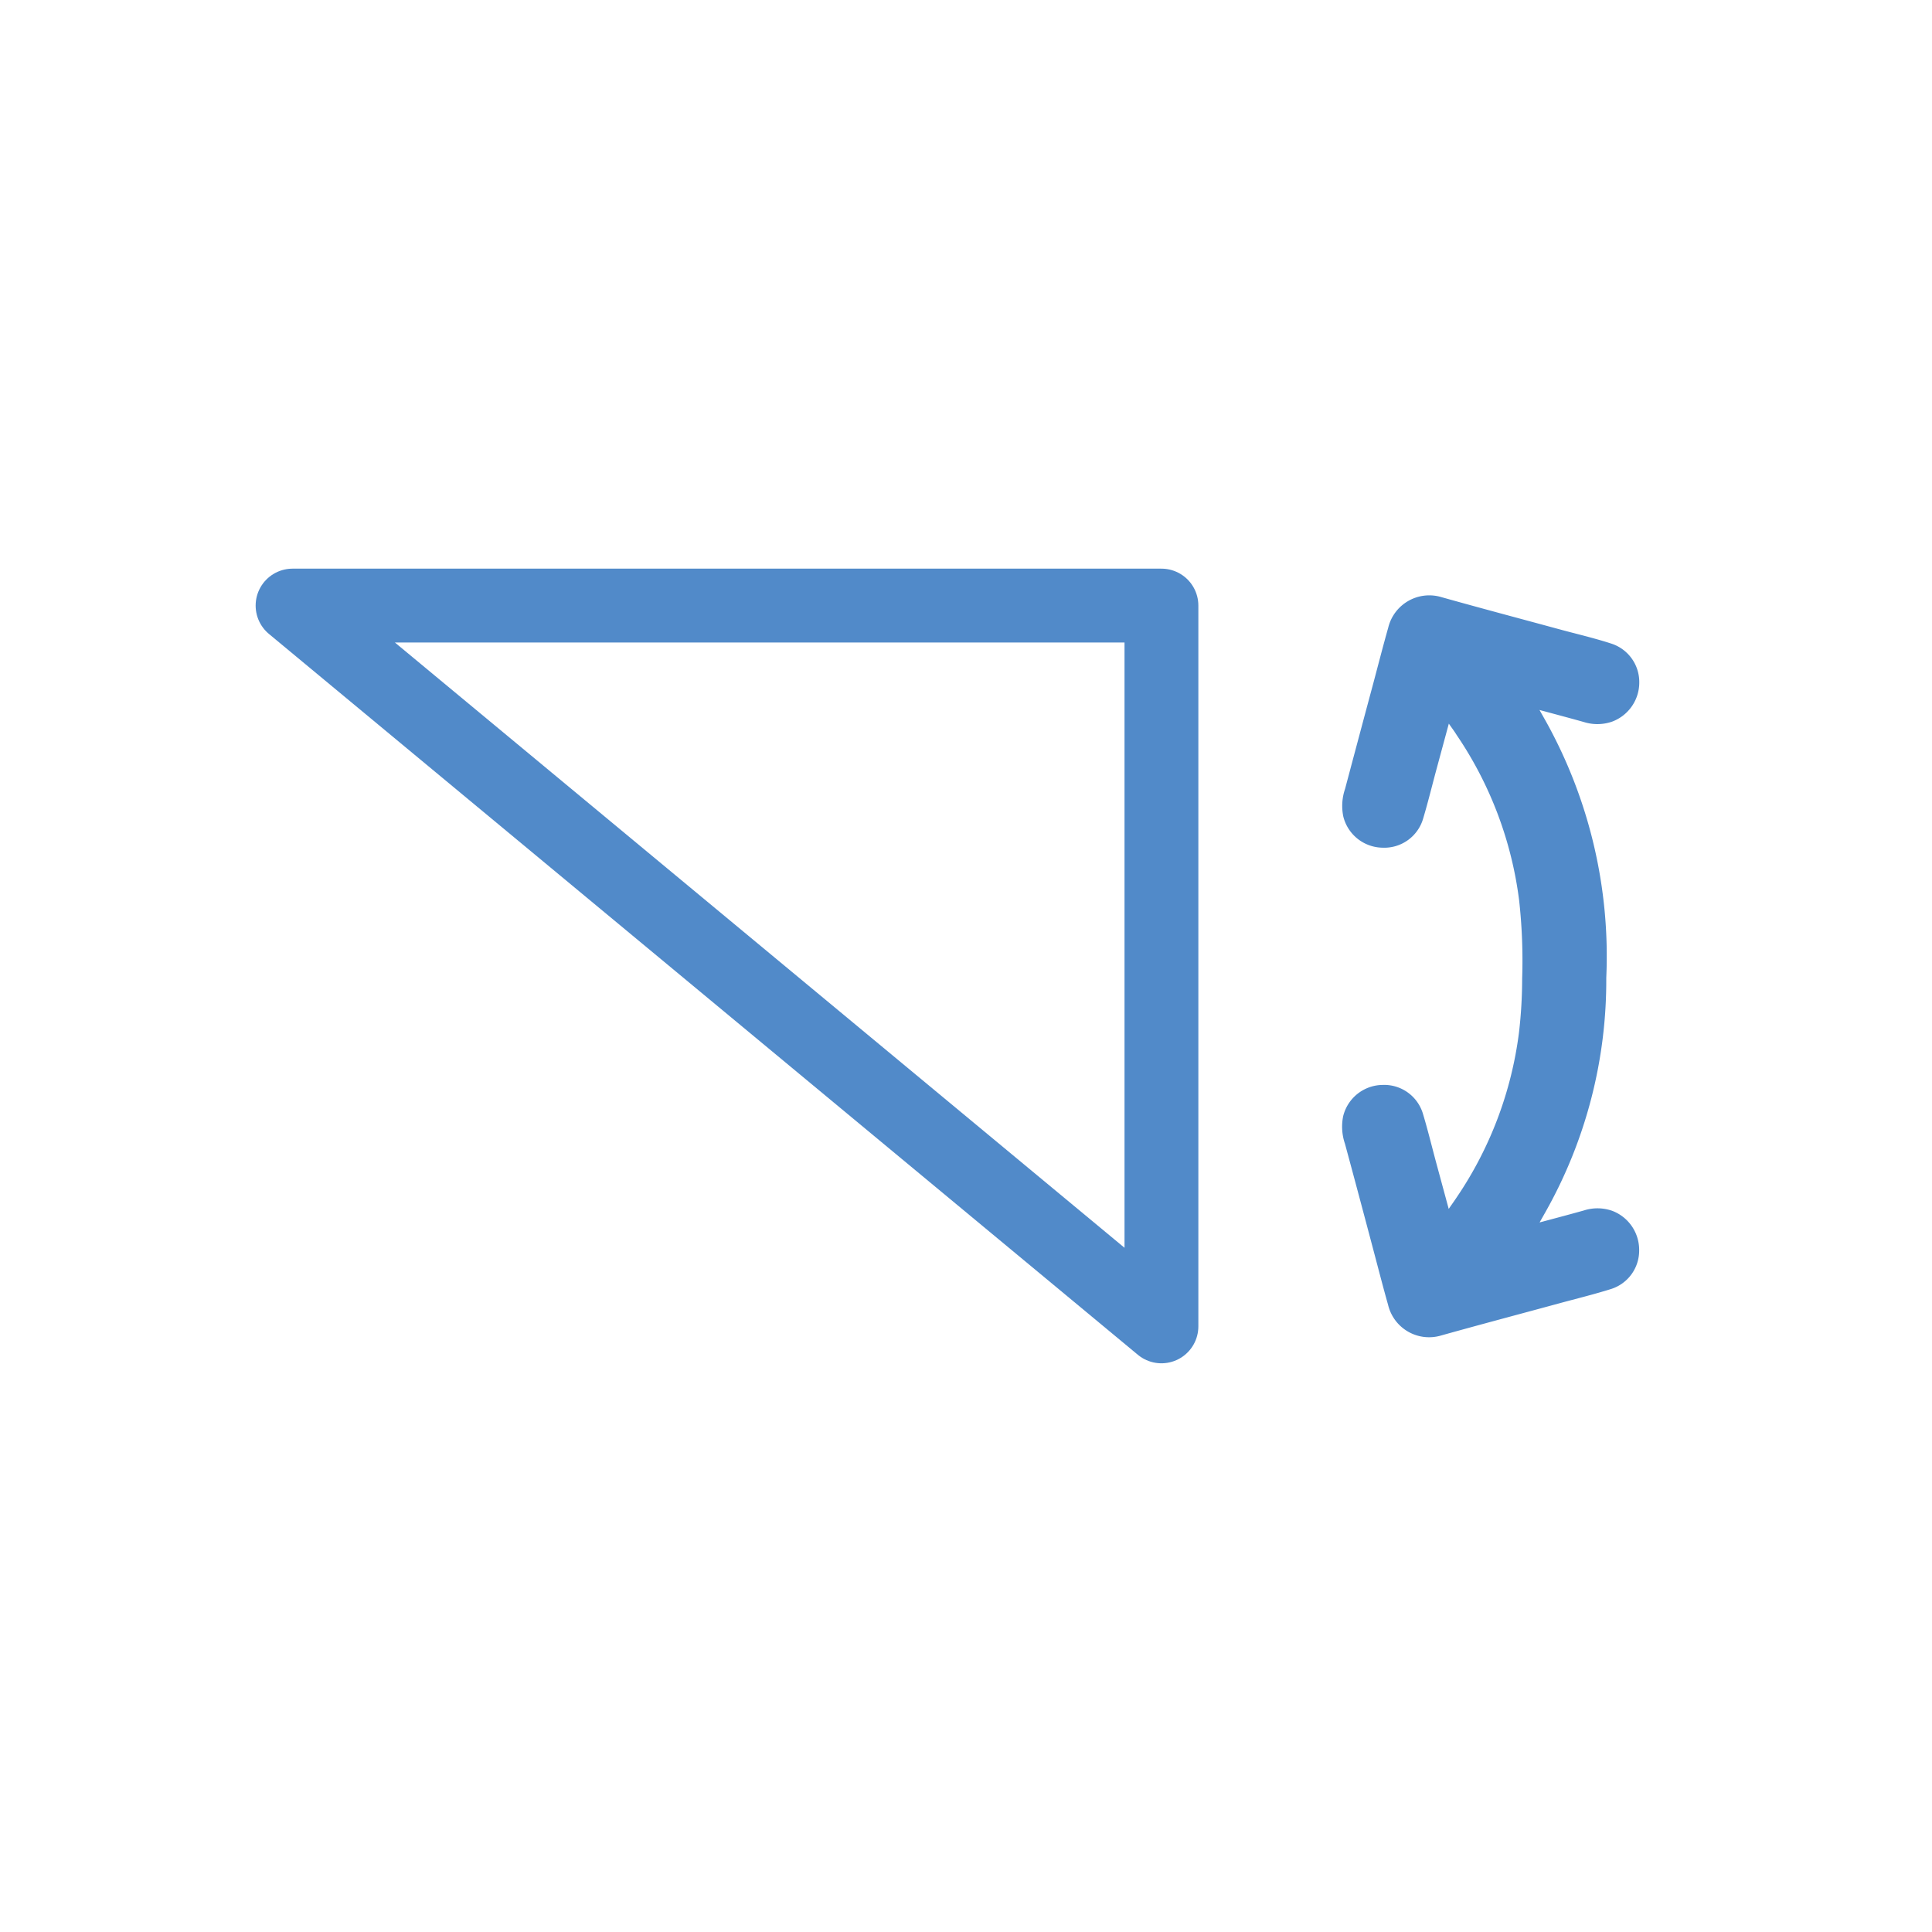
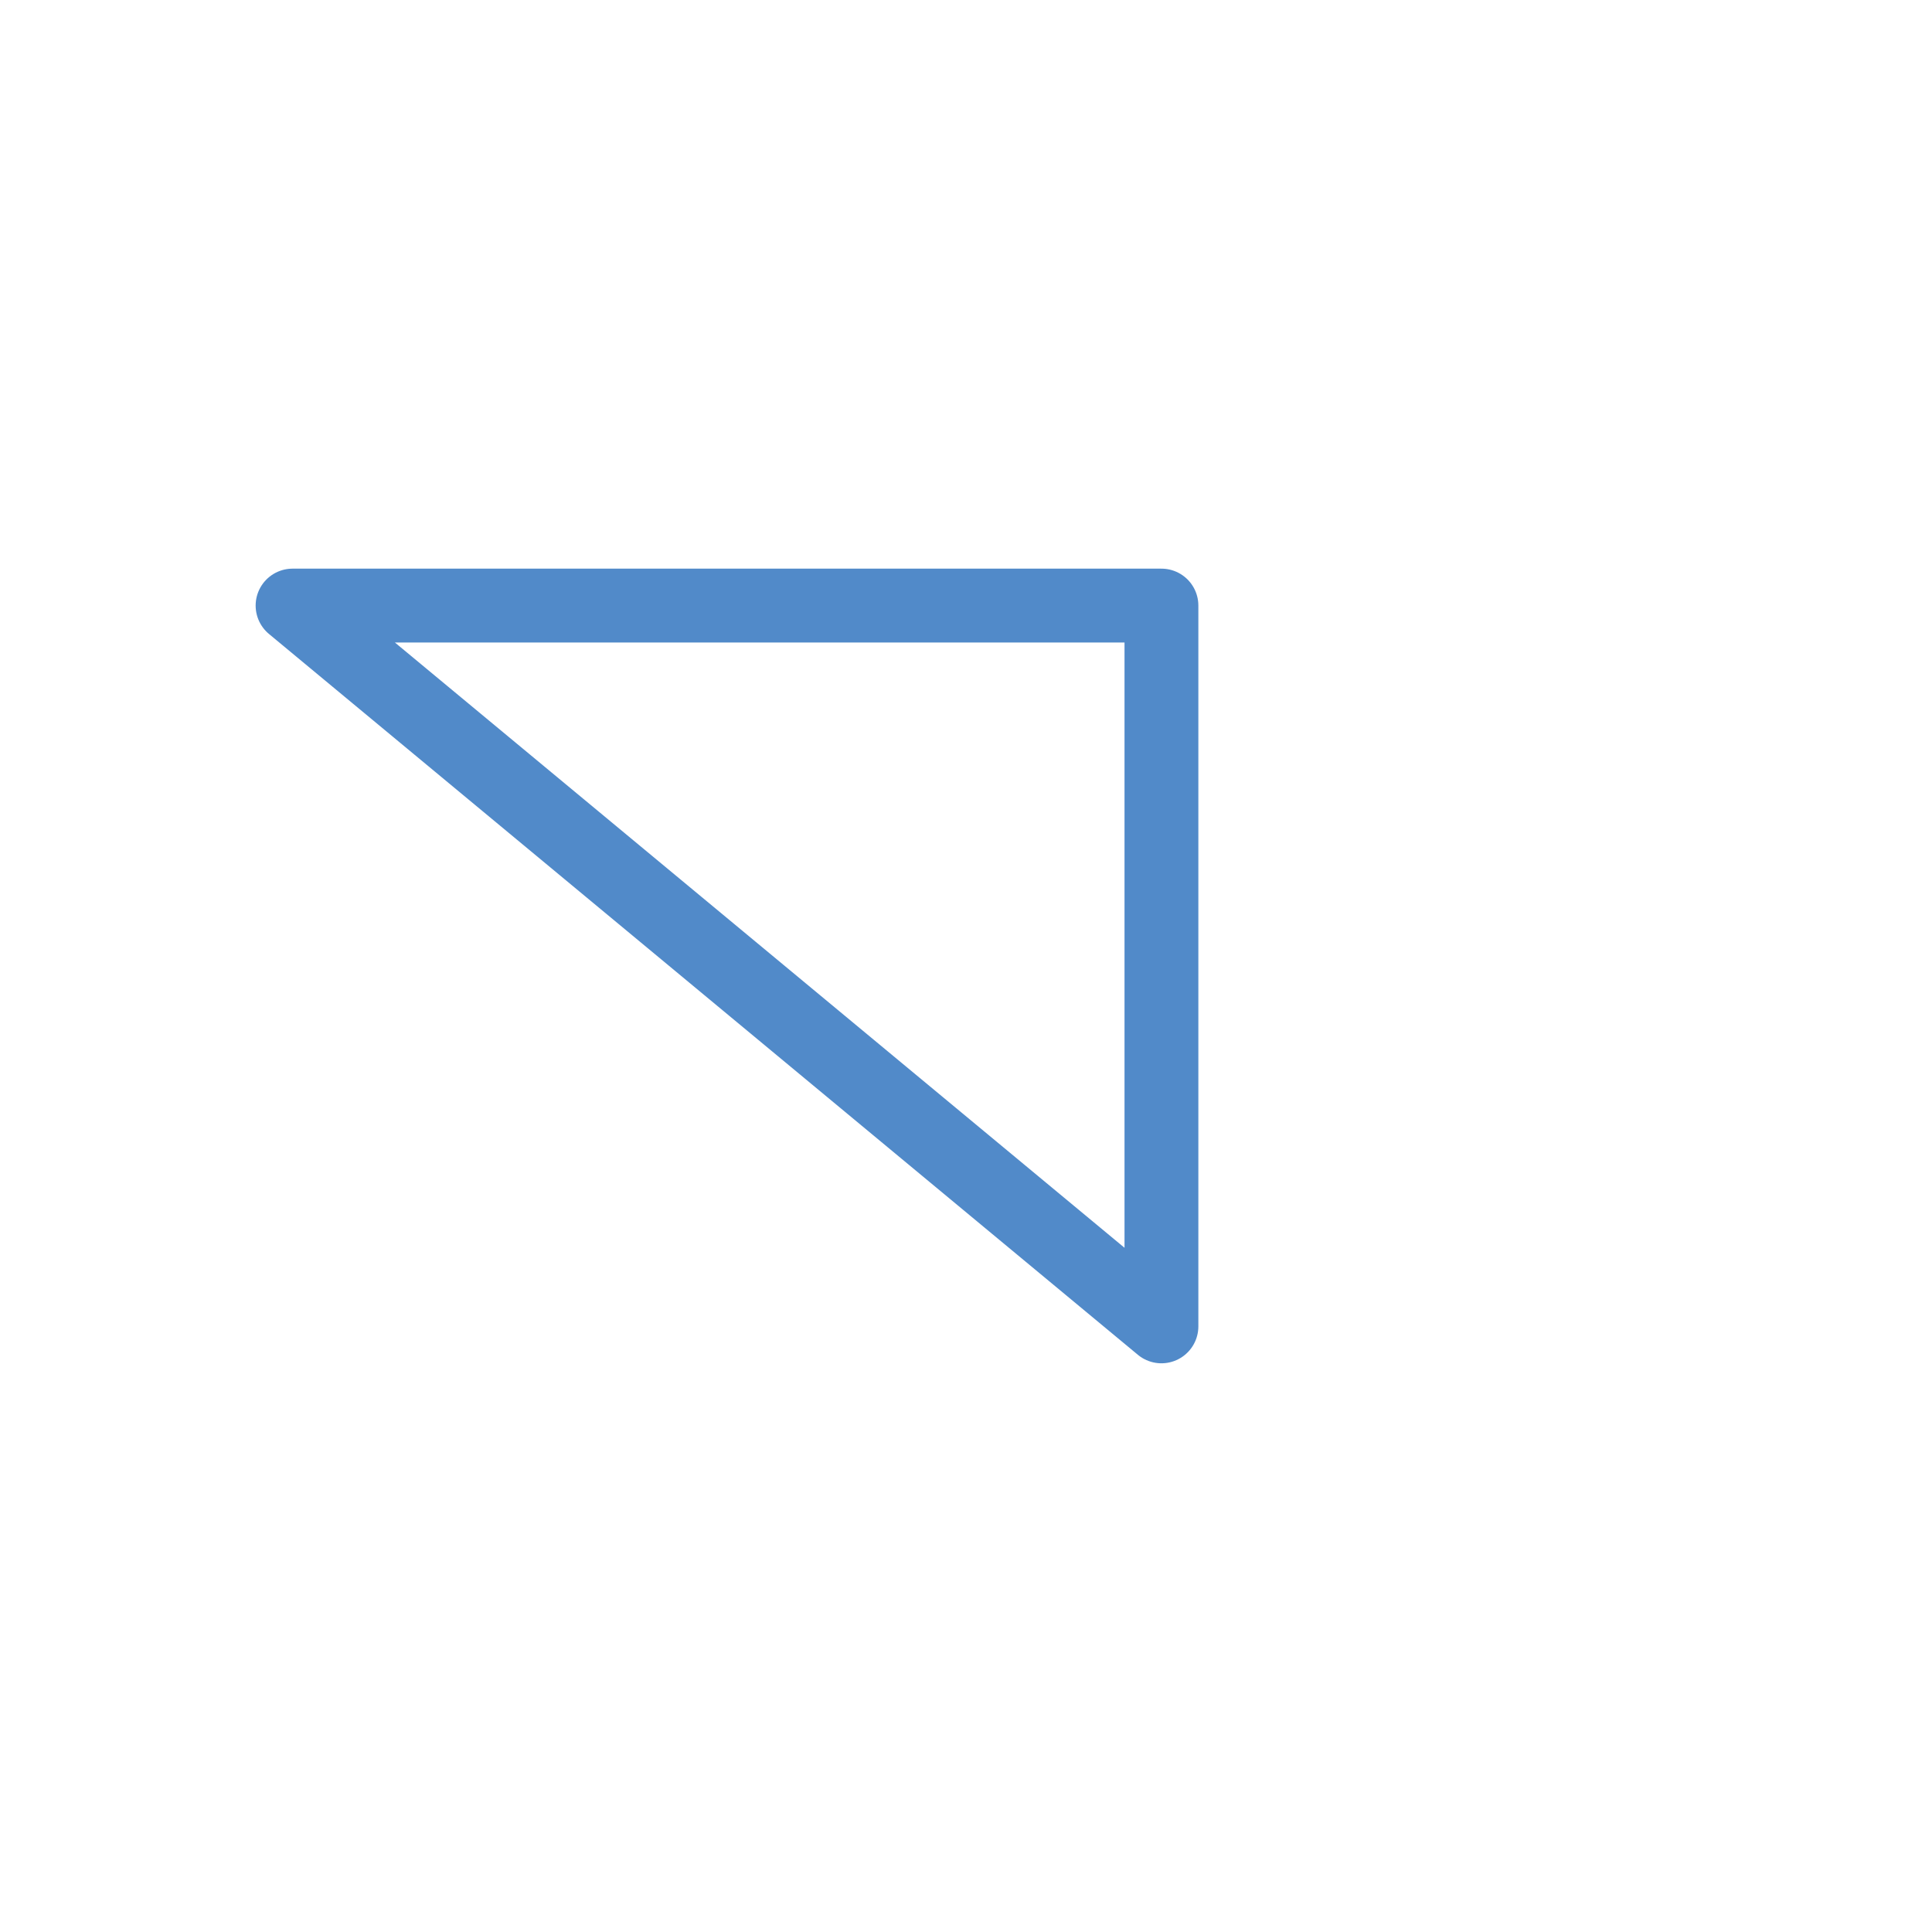
<svg xmlns="http://www.w3.org/2000/svg" viewBox="0 0 340.16 340.16">
  <defs>
    <style>.cls-1{fill:#518ac9;}.cls-2{fill:none;stroke:#518ac9;stroke-linecap:round;stroke-linejoin:round;stroke-width:13px;}</style>
  </defs>
  <g id="Capa_1" data-name="Capa 1">
-     <path class="cls-1" d="M283.87,213.19a7.84,7.84,0,0,0-5-.07c-2.46.69-4.92,1.34-7.8,2.11l1.13-2a83,83,0,0,0,10.61-41.06A85.16,85.16,0,0,0,272.18,127l-1.13-2c2.88.78,5.34,1.43,7.8,2.12a7.91,7.91,0,0,0,5-.07,7.35,7.35,0,0,0,4.77-6.93,7.11,7.11,0,0,0-4.91-6.8c-3.08-1-6.22-1.72-9.33-2.57-6.87-1.87-13.75-3.69-20.61-5.62a7.44,7.44,0,0,0-9.35,5.38c-.91,3.22-1.74,6.46-2.6,9.69-1.68,6.24-3.34,12.47-5,18.7a9.23,9.23,0,0,0-.31,4.86,7.23,7.23,0,0,0,6.92,5.49,7.12,7.12,0,0,0,7.15-5.17c.82-2.74,1.5-5.52,2.24-8.28l2.27-8.39c.57.81,1,1.38,1.38,2a66.7,66.7,0,0,1,11,29.13A96.08,96.08,0,0,1,268,172.3a82.39,82.39,0,0,1-.55,9.43,66.61,66.61,0,0,1-11,29.12c-.39.59-.81,1.17-1.38,2l-2.27-8.38c-.74-2.76-1.42-5.55-2.24-8.28a7.12,7.12,0,0,0-7.15-5.17,7.23,7.23,0,0,0-6.92,5.49,9.24,9.24,0,0,0,.31,4.86c1.69,6.23,3.35,12.46,5,18.69.86,3.24,1.69,6.48,2.6,9.7a7.42,7.42,0,0,0,9.35,5.37c6.86-1.92,13.74-3.74,20.61-5.61,3.11-.85,6.25-1.61,9.33-2.58a7.09,7.09,0,0,0,4.91-6.79A7.35,7.35,0,0,0,283.87,213.19Z" />
    <polygon class="cls-2" points="204.49 106.62 51.51 106.62 204.49 233.53 204.49 175.97 204.49 106.62" />
  </g>
</svg>